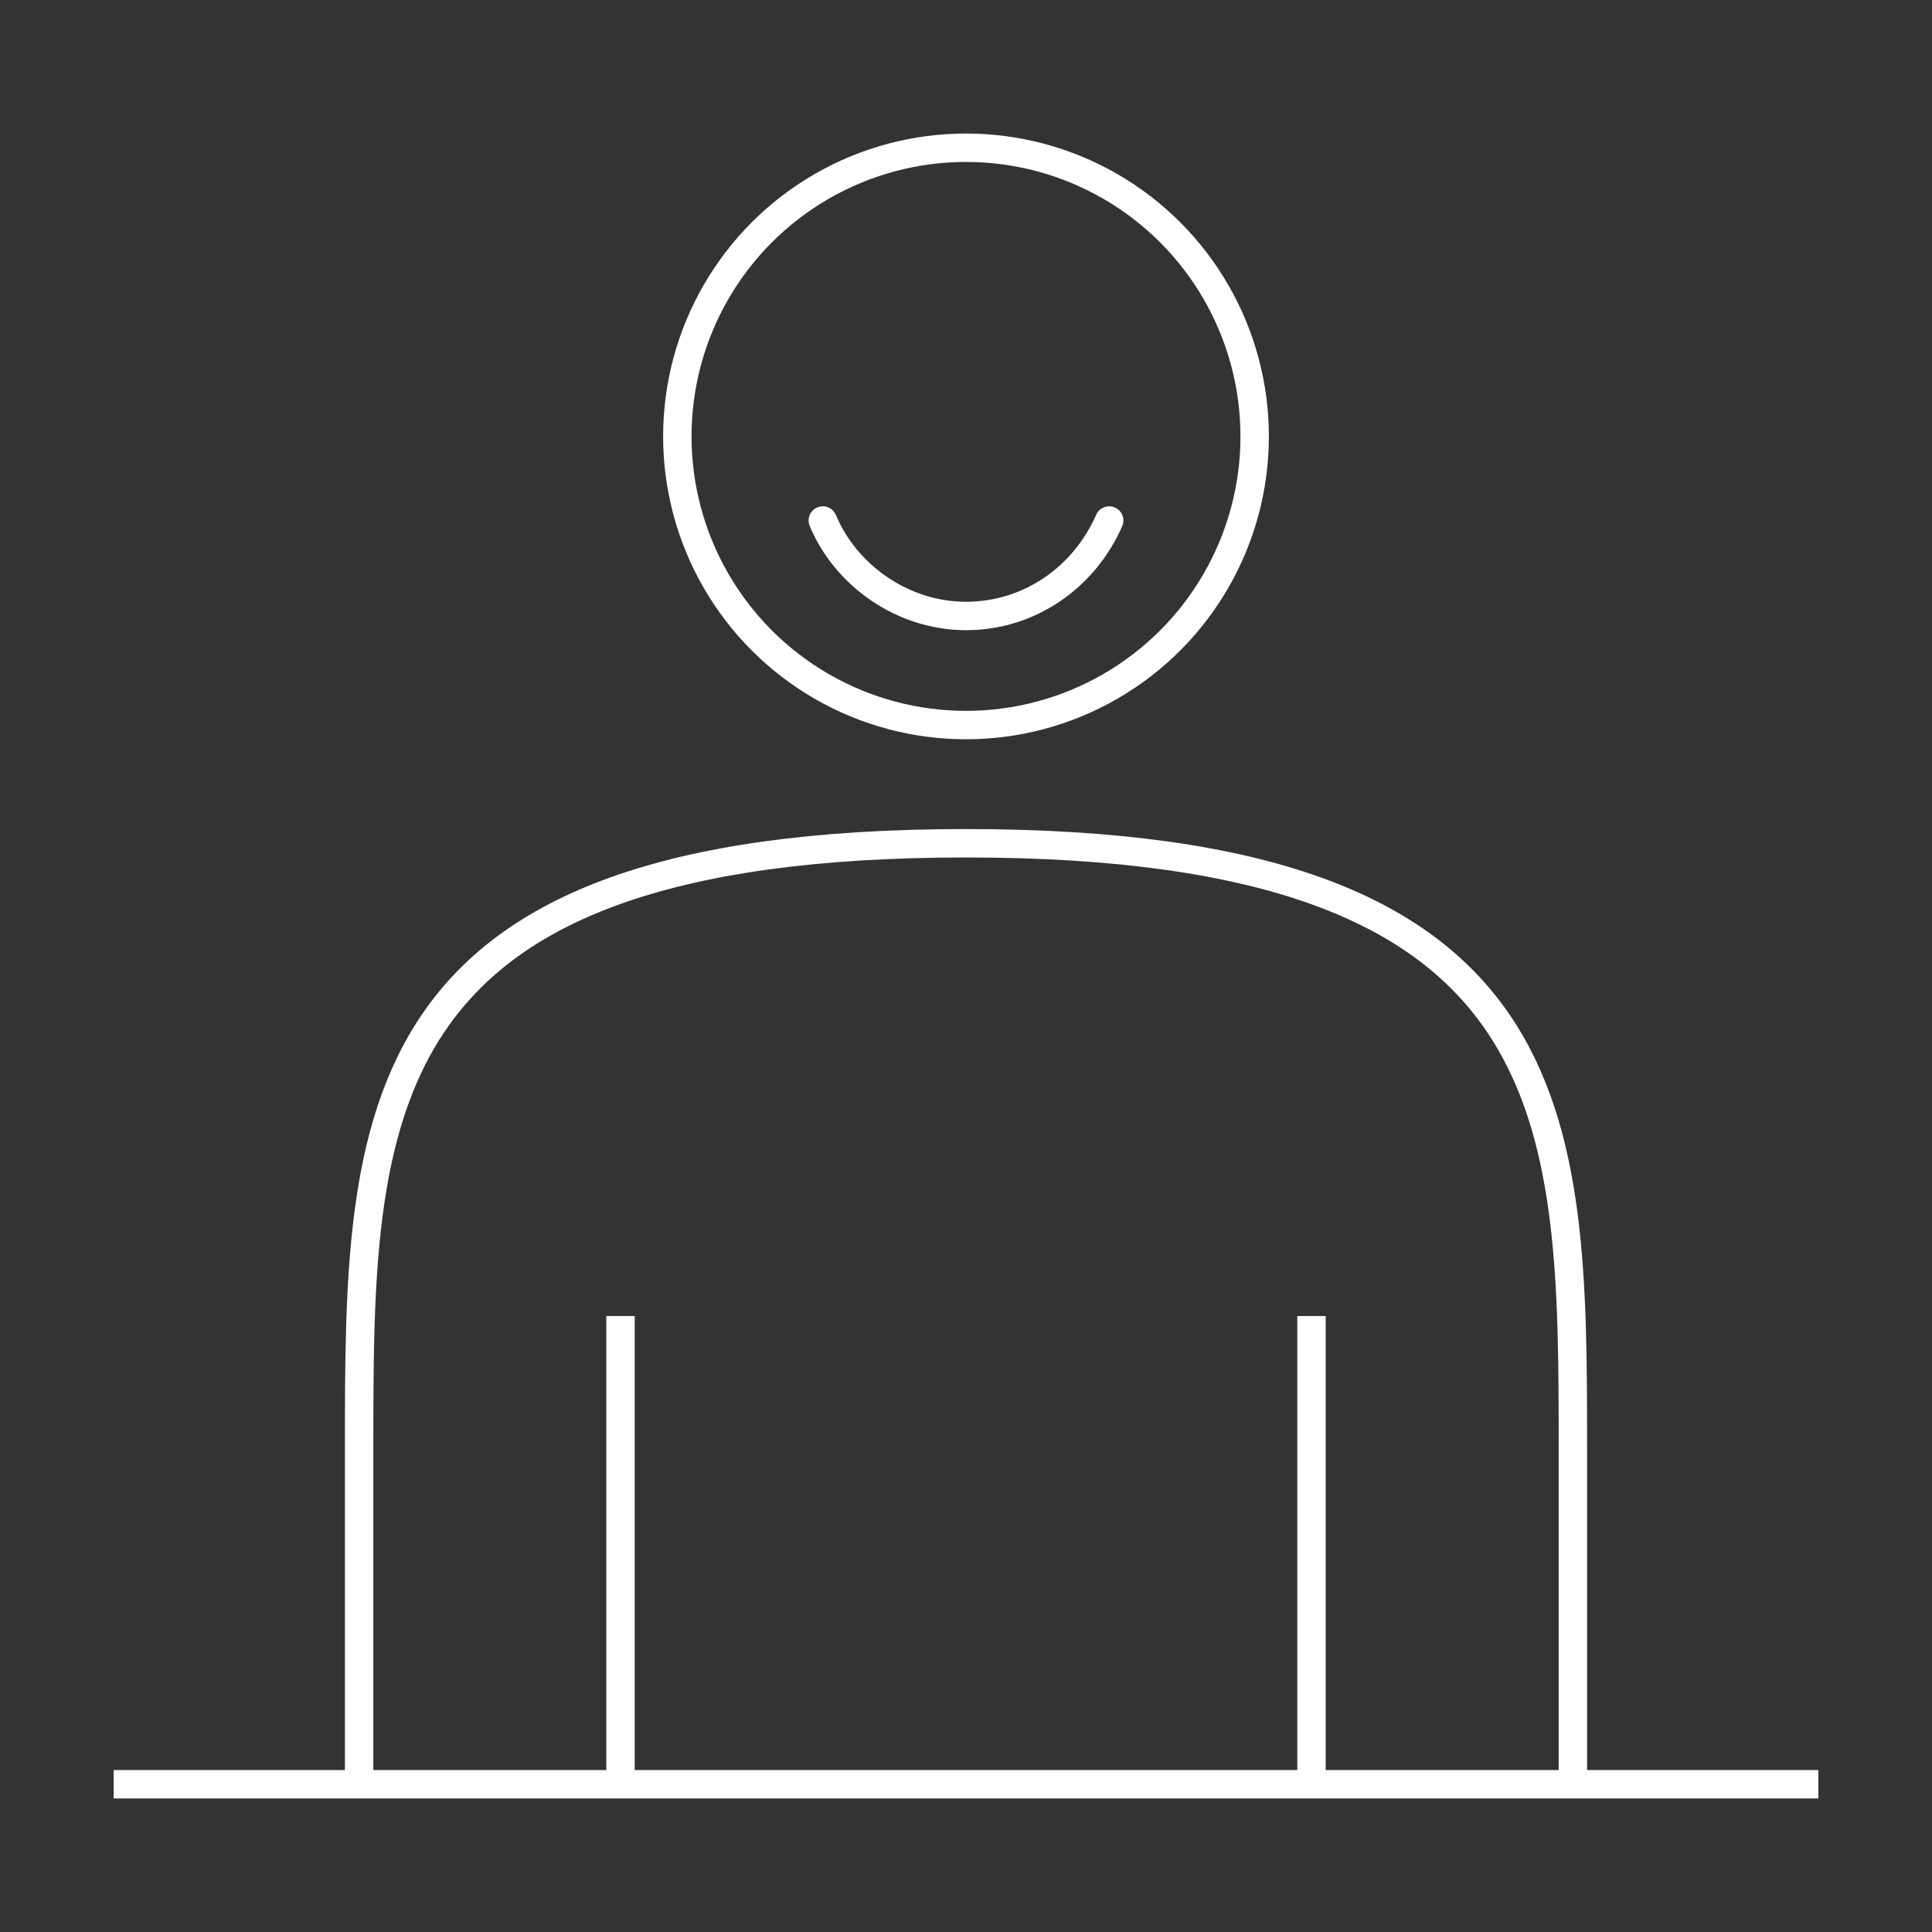
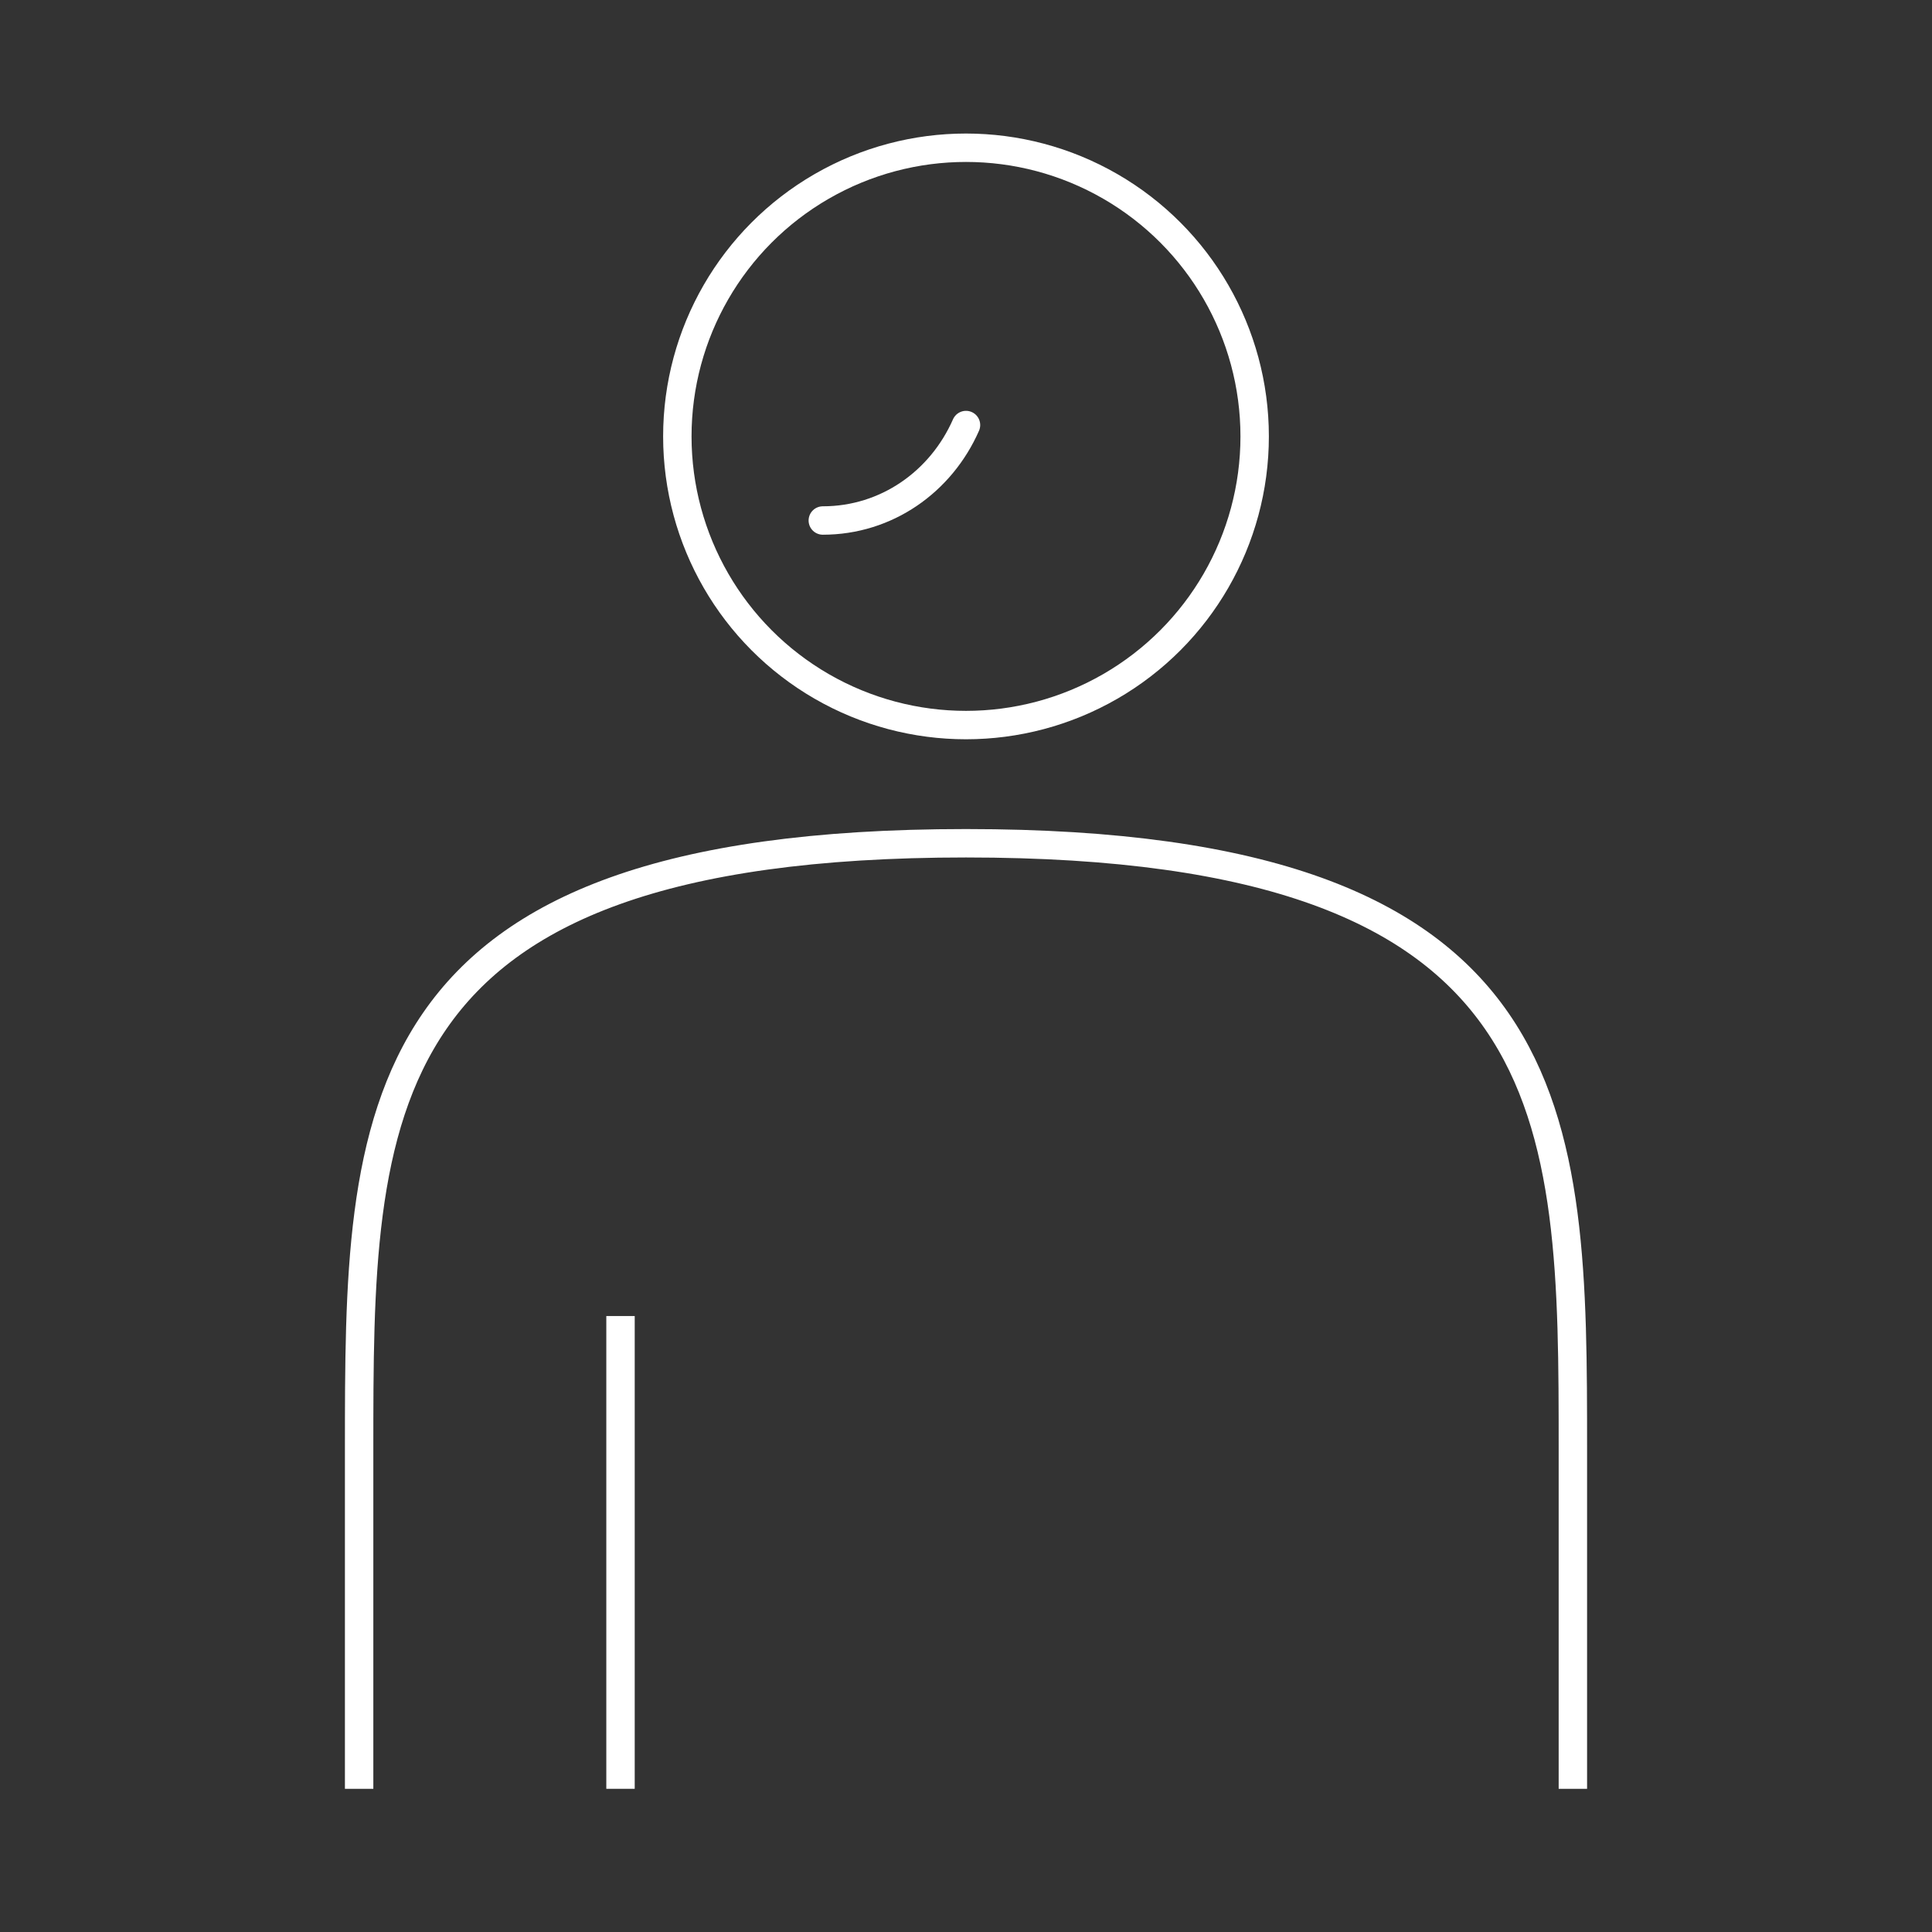
<svg xmlns="http://www.w3.org/2000/svg" version="1.1" x="0px" y="0px" viewBox="0 0 85 85" style="enable-background:new 0 0 85 85;" xml:space="preserve">
  <rect x="0" y="0" width="85" height="85" fill="#333333" stroke="none" />
  <style type="text/css">
	.st0{display:none;}
	.st1{display:inline;}
	.st2{fill:#003D4C;}
	.st3{fill:none;stroke:#FFFFFF;stroke-width:1.25;stroke-linejoin:round;stroke-miterlimit:10;}
	.st4{fill:none;stroke:#FFFFFF;stroke-width:1.25;stroke-linecap:round;stroke-linejoin:round;stroke-miterlimit:10;}
	.st5{fill:none;stroke:#FFFFFF;stroke-width:1.25;stroke-miterlimit:10;}
	.st6{fill:#FFFFFF;}
	.st7{fill:none;stroke:#FFFFFF;stroke-width:1.25;stroke-linecap:round;stroke-miterlimit:10;}
	.st8{fill:none;stroke:#FFFFFF;stroke-width:1.27;stroke-linecap:round;stroke-linejoin:round;stroke-miterlimit:10;}
	.st9{fill:none;stroke:#FFFFFF;stroke-width:5;stroke-miterlimit:10;}
	.st10{clip-path:url(#SVGID_2_);fill:none;stroke:#FFFFFF;stroke-width:1.25;}
	.st11{clip-path:url(#SVGID_4_);fill:none;stroke:#FFFFFF;stroke-width:1.25;}
	.st12{fill:none;stroke:#FFFFFF;stroke-width:1.25;}
	.st13{clip-path:url(#SVGID_6_);fill:none;stroke:#FFFFFF;stroke-width:1.25;}
	.st14{clip-path:url(#SVGID_8_);fill:none;stroke:#FFFFFF;stroke-width:1.25;}
	.st15{clip-path:url(#SVGID_10_);fill:#FFFFFF;stroke:#FFFFFF;stroke-width:1.25;stroke-miterlimit:10;}
	.st16{clip-path:url(#SVGID_12_);}
	.st17{fill:none;stroke:#FFFFFF;stroke-width:2.5;stroke-miterlimit:10;}
	.st18{fill:#FFFFFF;stroke:#FFFFFF;stroke-width:1.25;stroke-miterlimit:10;}
	.st19{fill:none;stroke:#FFFFFF;stroke-width:1.2;stroke-linecap:round;stroke-linejoin:round;stroke-miterlimit:10;}
</style>
  <g id="Kreis" class="st0">
    <g class="st1">
-       <path class="st2" d="M41.1,7.8c19.2,0,34.8,15.6,34.8,34.8S60.3,77.3,41.1,77.3S6.4,61.7,6.4,42.5S21.9,7.8,41.1,7.8 M41.1,6.5    c-19.9,0-36,16.1-36,36s16.1,36,36,36c19.9,0,36-16.1,36-36S61,6.5,41.1,6.5L41.1,6.5z" />
-     </g>
+       </g>
  </g>
  <g id="Ebene_1">
    <circle class="st5" cx="42.5" cy="19.2" r="12.7" />
    <path class="st5" d="M15.8,78.7V63.8c0-14.8,0-26.7,26.7-26.7s26.7,12,26.7,26.7v14.9" />
    <g>
      <line class="st5" x1="27.3" y1="57.9" x2="27.3" y2="78.7" />
-       <line class="st5" x1="57.7" y1="57.9" x2="57.7" y2="78.7" />
    </g>
-     <line class="st5" x1="5" y1="78.5" x2="80" y2="78.5" />
-     <path class="st7" d="M36.2,22.9c1,2.4,3.5,4.2,6.3,4.2c2.8,0,5.2-1.7,6.3-4.2" />
+     <path class="st7" d="M36.2,22.9c2.8,0,5.2-1.7,6.3-4.2" />
  </g>
</svg>